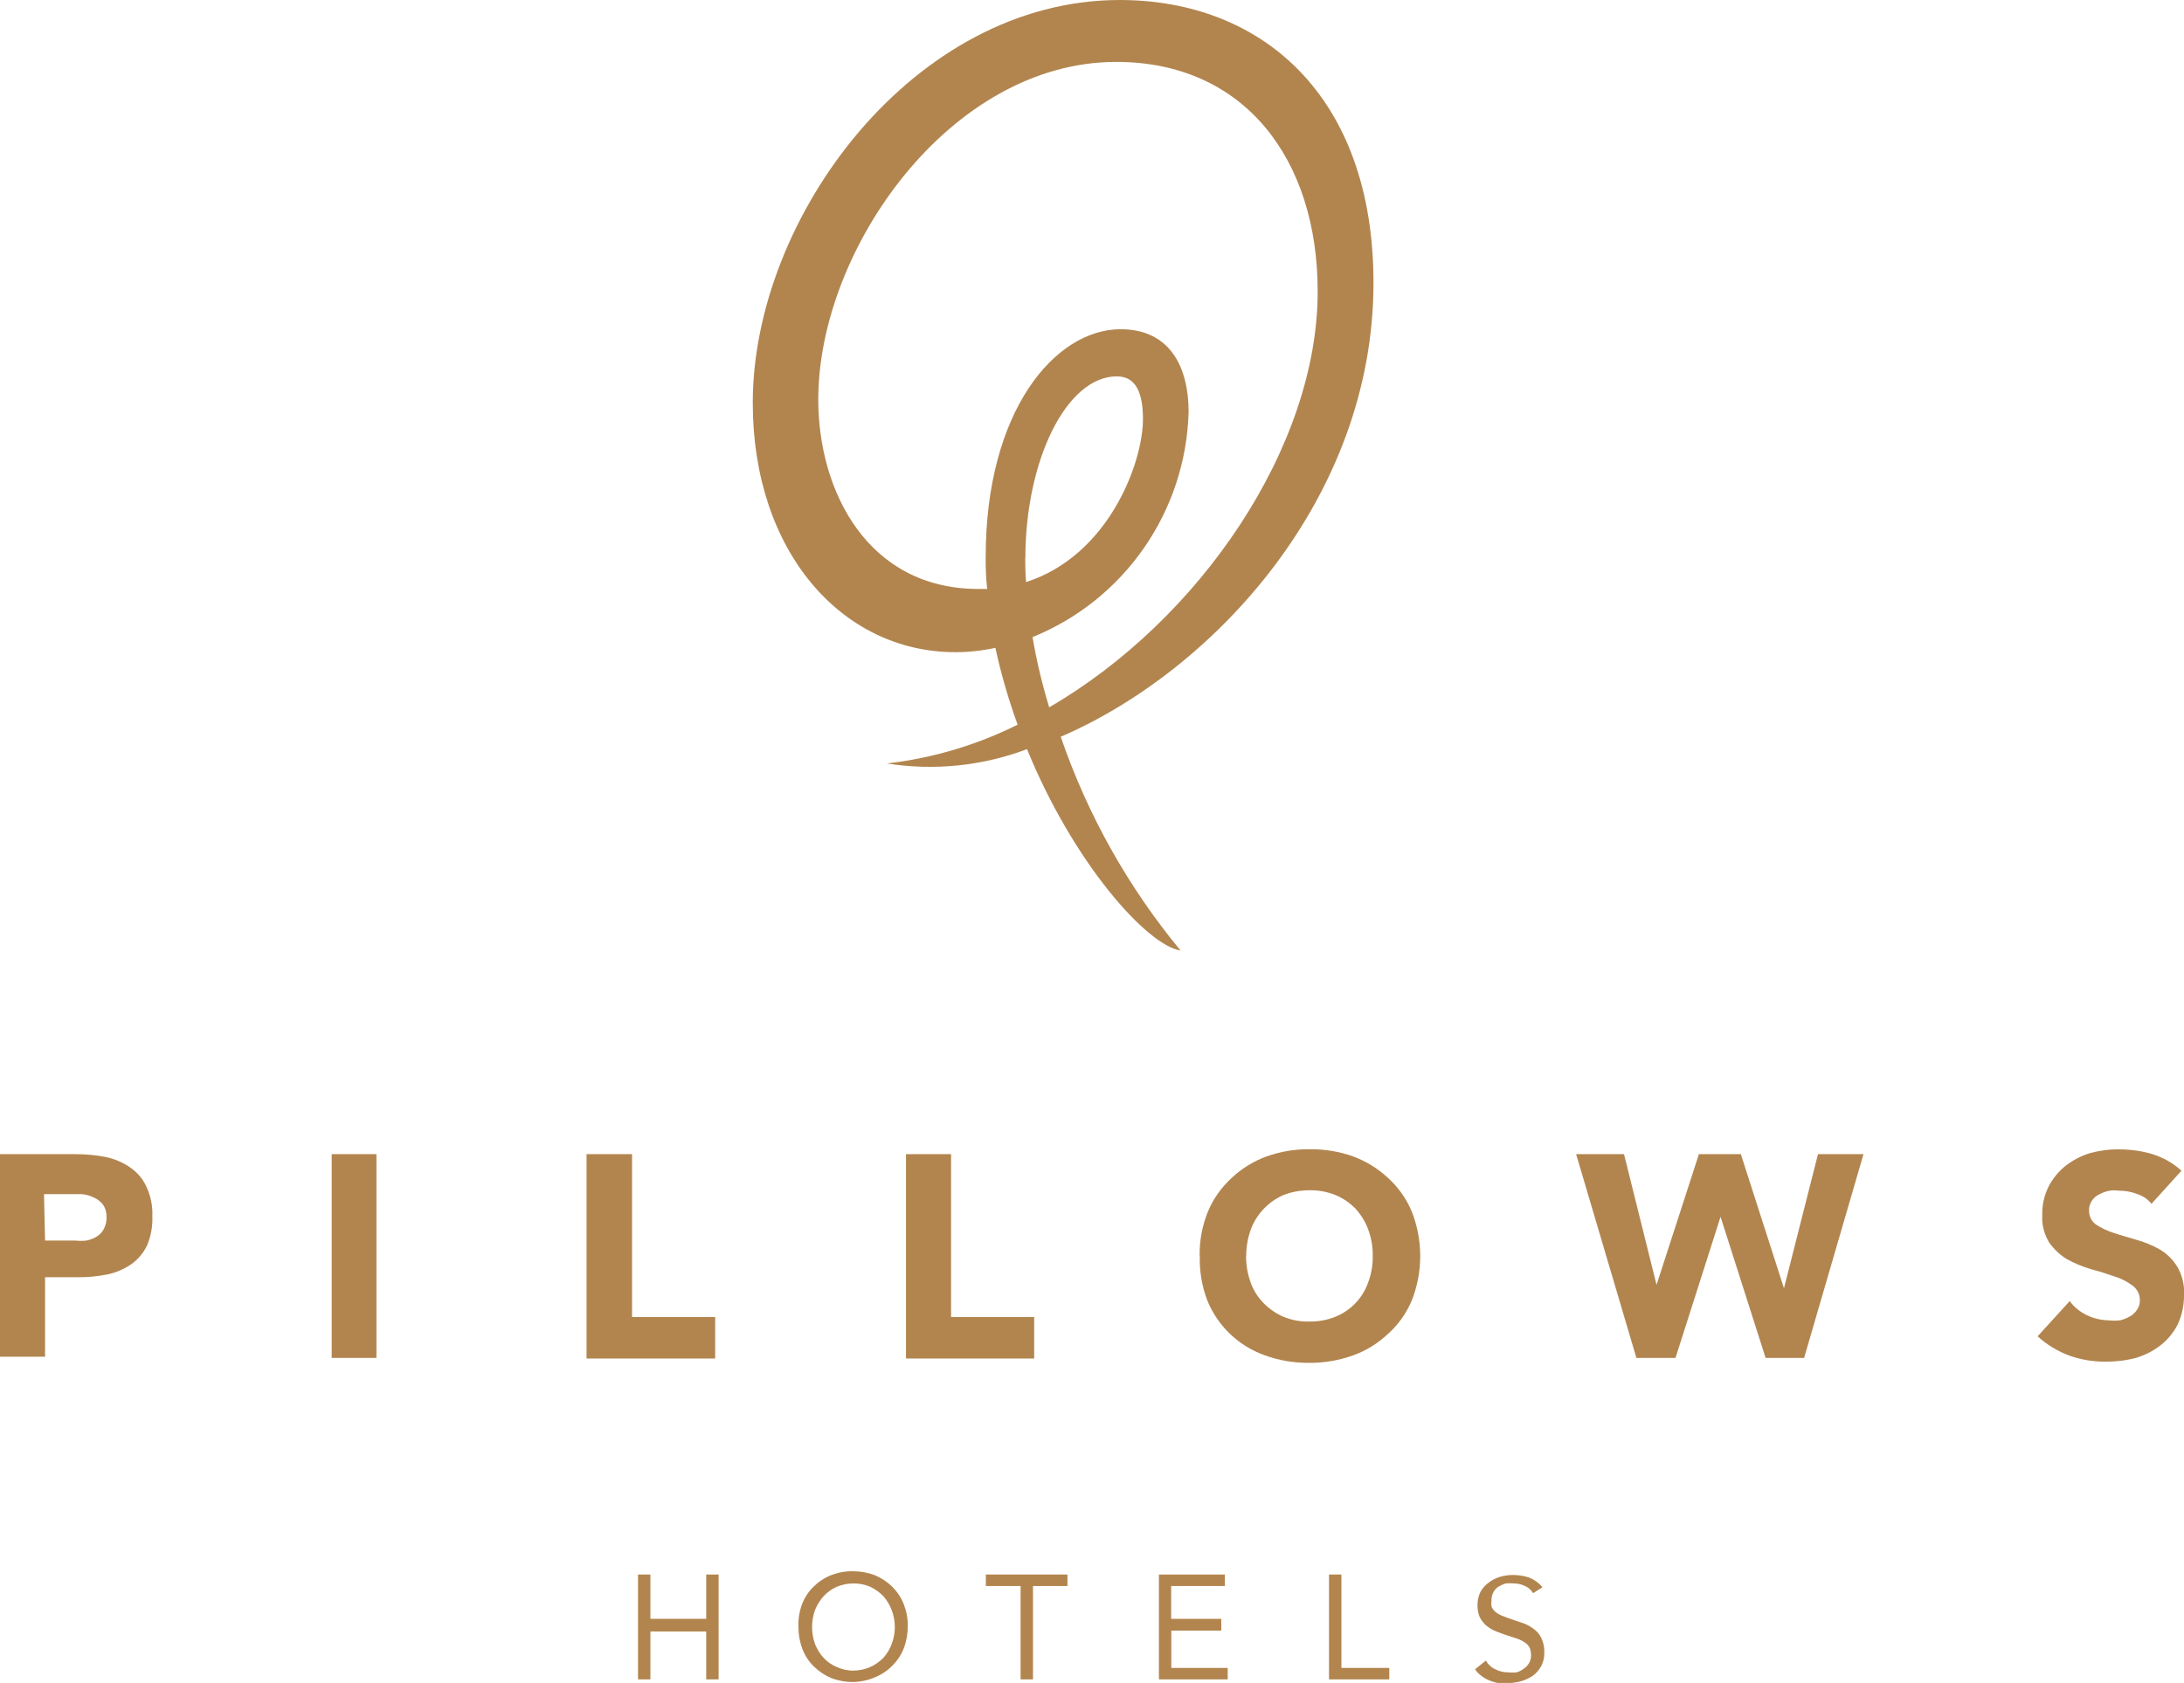
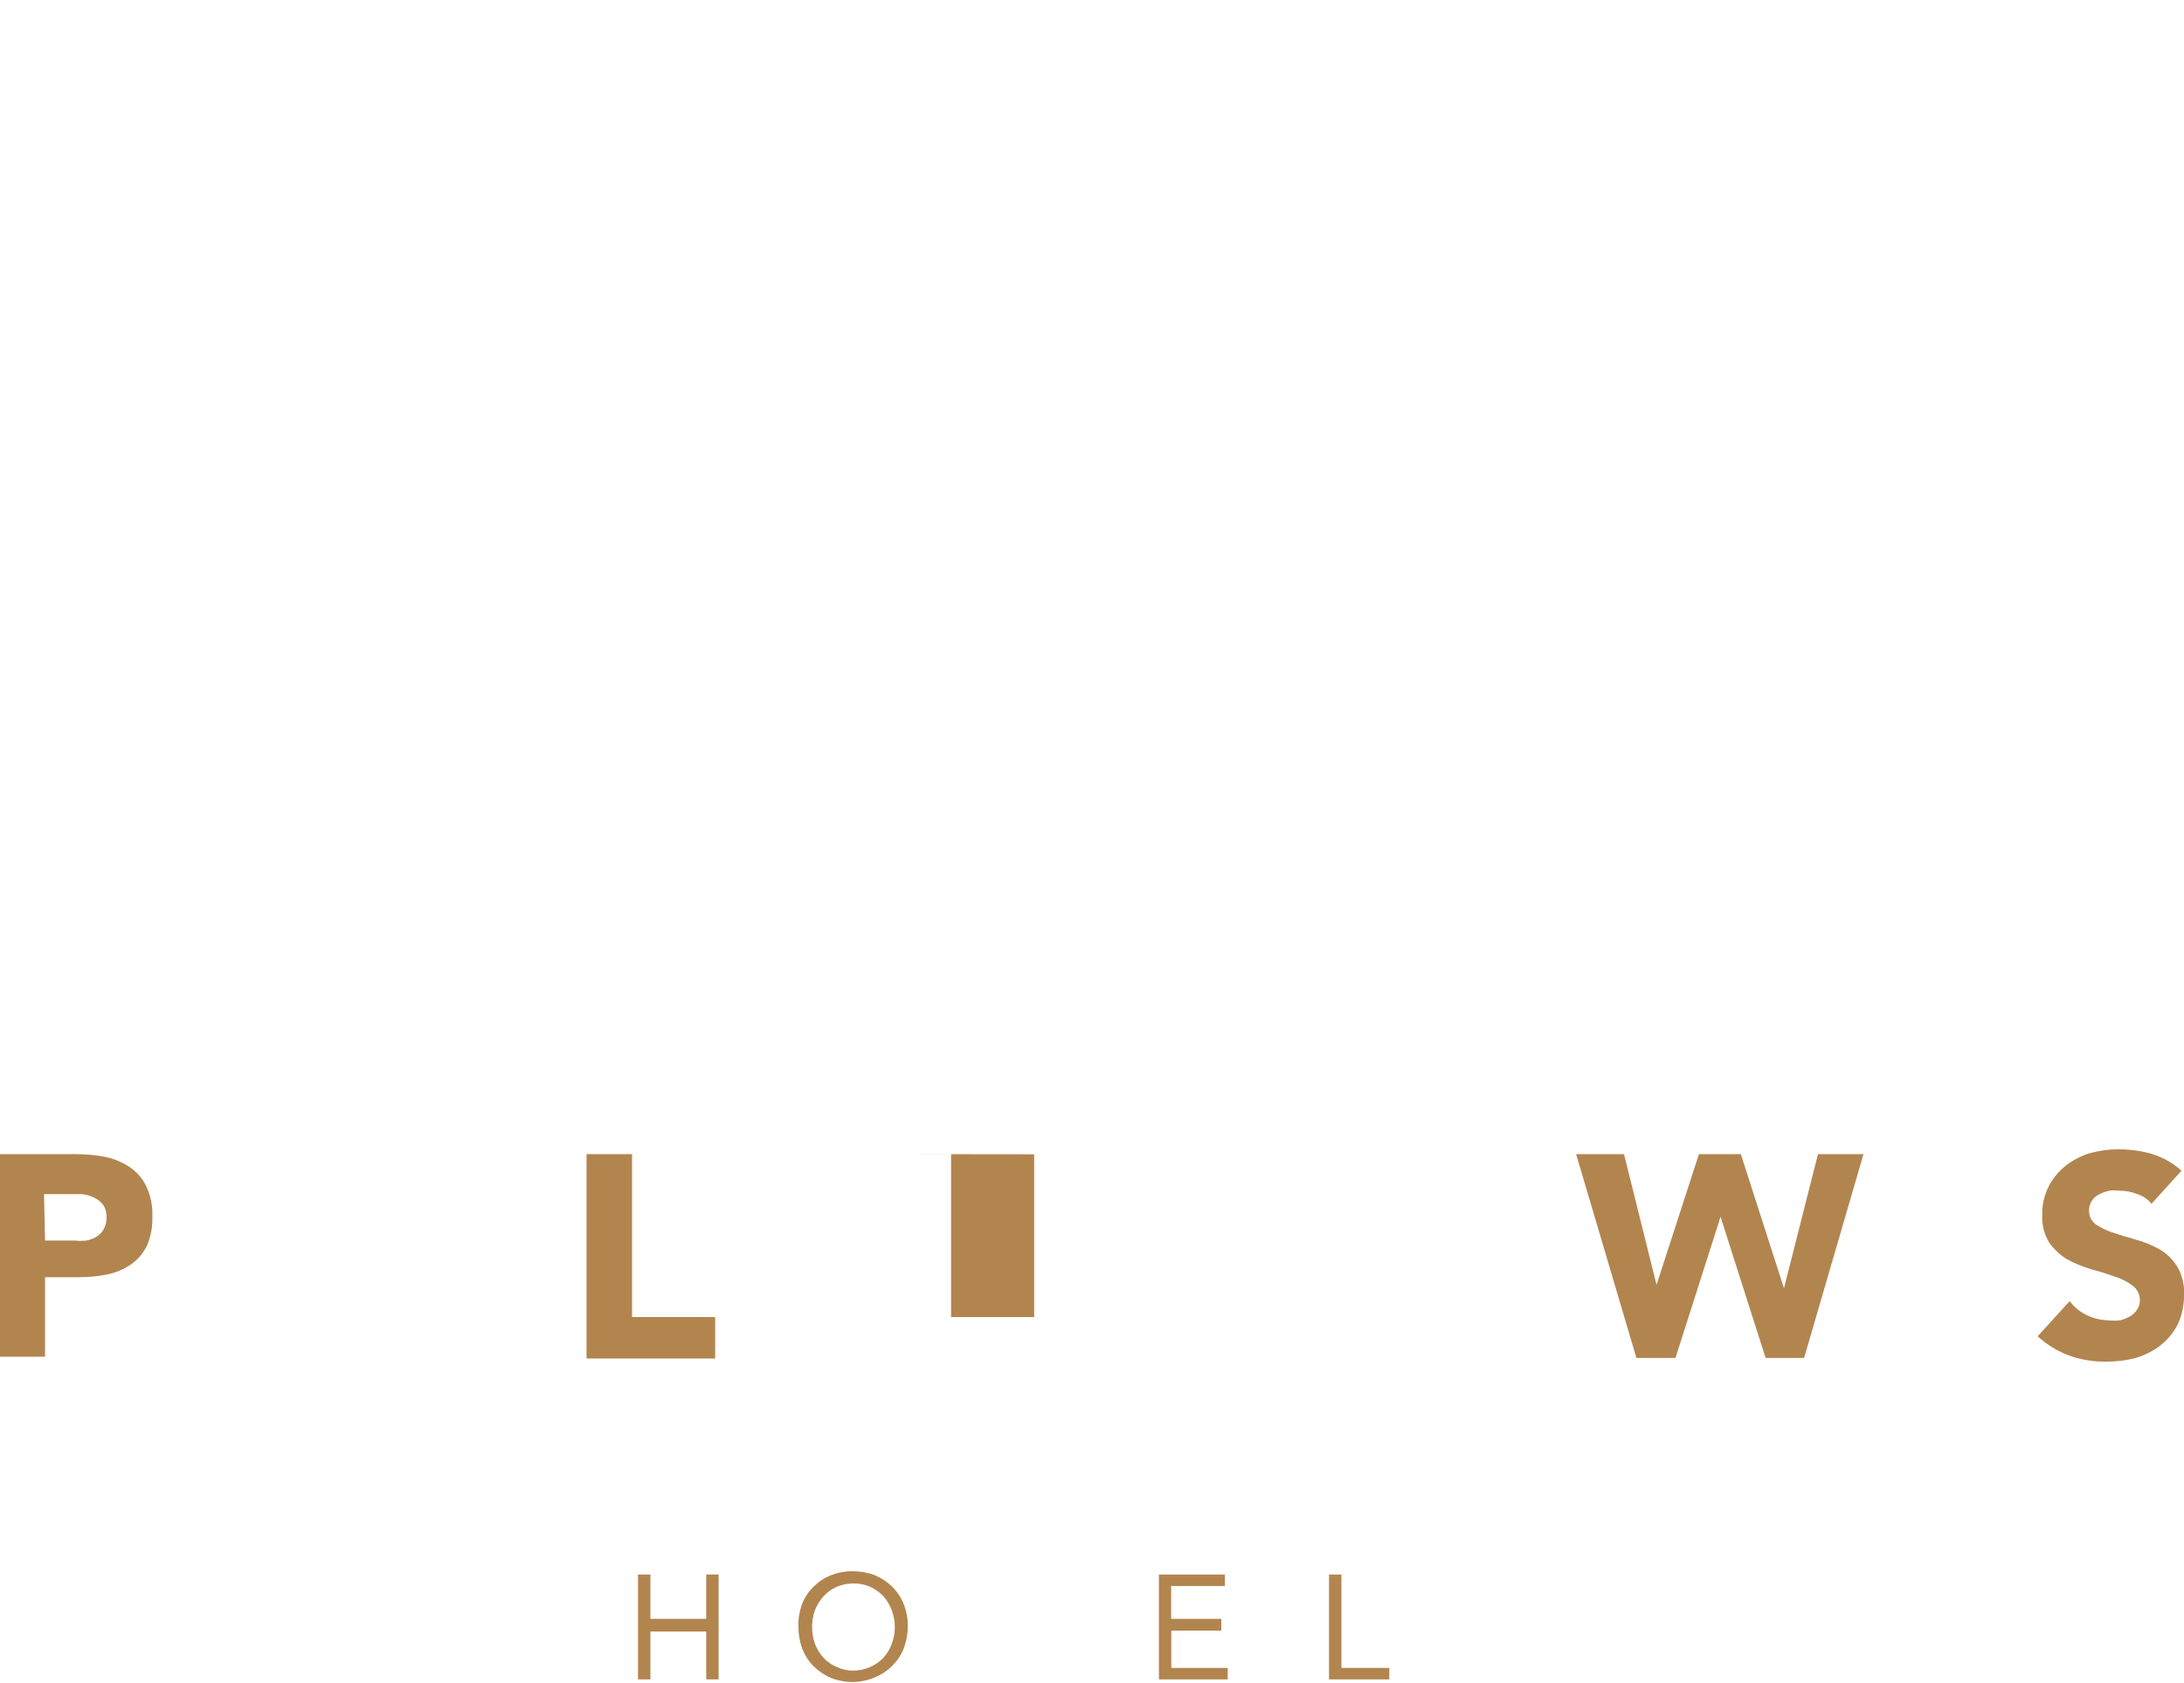
<svg xmlns="http://www.w3.org/2000/svg" id="Laag_1" data-name="Laag 1" viewBox="0 0 146.37 112.82">
  <defs>
    <style>
      .cls-1 {
        fill: #b2854f;
      }
    </style>
  </defs>
  <path class="cls-1" d="m0,77.37h5.07c.67,0,1.35.06,2.01.19.57.12,1.12.35,1.6.67.48.32.86.75,1.11,1.27.3.63.45,1.32.42,2.02.03.66-.09,1.33-.34,1.94-.24.51-.6.95-1.06,1.28-.48.33-1.03.57-1.6.69-.66.13-1.33.2-2.01.19h-2.18v5.33H0v-13.6Zm3.02,5.79h1.99c.26.03.53.03.79,0,.24-.05.47-.13.67-.26.2-.12.37-.29.48-.5.13-.25.2-.52.19-.8.01-.3-.07-.6-.24-.85-.17-.21-.38-.38-.63-.48-.26-.13-.54-.2-.83-.22h-2.49l.07,3.12Z" />
-   <path class="cls-1" d="m22.23,77.37h3v13.66h-3v-13.66Z" />
  <path class="cls-1" d="m39.31,77.37h3.05v10.92h5.57v2.78h-8.62v-13.69Z" />
-   <path class="cls-1" d="m60.72,77.37h3.02v10.92h5.57v2.78h-8.59v-13.69Z" />
-   <path class="cls-1" d="m80.4,84.2c-.02-1.02.17-2.03.55-2.97.36-.87.91-1.64,1.61-2.28.67-.63,1.46-1.11,2.33-1.43.93-.33,1.91-.49,2.89-.48.99-.01,1.97.15,2.9.48.86.32,1.65.8,2.33,1.43.7.63,1.25,1.41,1.61,2.28.75,1.91.75,4.03,0,5.94-.36.86-.91,1.64-1.61,2.26-.67.63-1.46,1.12-2.33,1.43-.95.34-1.95.51-2.95.5-1.01.01-2.01-.16-2.95-.5-1.76-.62-3.17-1.96-3.87-3.69-.36-.95-.53-1.96-.5-2.97h0Zm3.11,0c0,.6.1,1.19.3,1.75.18.53.48,1,.87,1.4.38.39.83.7,1.33.92.56.23,1.15.34,1.75.32.6.01,1.19-.1,1.74-.32.51-.21.97-.52,1.35-.92.38-.4.67-.88.85-1.4.21-.56.31-1.15.3-1.75.01-.6-.09-1.2-.3-1.77-.19-.52-.48-.99-.85-1.4-.38-.39-.84-.71-1.35-.92-.55-.22-1.14-.33-1.73-.32-.6,0-1.19.1-1.75.32-.5.22-.95.53-1.33.93-.38.4-.68.88-.87,1.4-.2.57-.3,1.16-.3,1.77h0Z" />
+   <path class="cls-1" d="m60.72,77.37h3.02v10.92h5.57v2.78v-13.69Z" />
  <path class="cls-1" d="m105.63,77.37h3.21l2.18,8.76h0l2.84-8.76h2.81l2.89,8.99h0l2.28-8.99h3.05l-3.98,13.66h-2.58l-3.02-9.46h0l-3.02,9.46h-2.62l-4.04-13.66Z" />
  <path class="cls-1" d="m144.2,80.71c-.25-.32-.59-.55-.98-.67-.38-.15-.78-.22-1.19-.22-.22-.03-.45-.03-.67,0-.23.05-.45.13-.66.24-.2.09-.38.24-.5.43-.13.19-.2.41-.19.64-.02.37.15.73.45.95.36.24.76.43,1.17.56.46.16.98.3,1.51.46.56.15,1.1.37,1.61.66.47.28.87.67,1.16,1.14.34.57.5,1.23.46,1.89.01.69-.13,1.37-.42,1.99-.28.55-.67,1.03-1.16,1.41-.48.37-1.03.65-1.61.83-.66.18-1.34.26-2.02.26-.84.01-1.67-.12-2.46-.4-.79-.29-1.52-.73-2.14-1.3l2.15-2.36c.3.41.7.73,1.16.95.46.22.95.33,1.46.34.24.03.49.03.74,0,.24-.05.46-.14.67-.26.2-.11.36-.26.48-.45.13-.18.2-.4.19-.63.01-.39-.17-.75-.48-.98-.36-.27-.76-.48-1.19-.61-.46-.16-.98-.34-1.61-.5-.56-.17-1.1-.39-1.61-.67-.47-.29-.87-.67-1.19-1.12-.33-.55-.5-1.19-.46-1.83-.02-.67.13-1.33.43-1.93.28-.54.68-1.02,1.16-1.4.48-.37,1.03-.65,1.61-.83.63-.17,1.29-.26,1.94-.25.76,0,1.52.1,2.25.32.72.23,1.38.6,1.94,1.11l-2.02,2.23Z" />
-   <path class="cls-1" d="m92.05,18.96c0-12.54-7.5-18.96-17.01-18.96-13.82,0-24.59,14.58-24.59,27,0,10,5.99,16.72,13.58,16.72.9,0,1.8-.1,2.68-.29.38,1.75.88,3.47,1.49,5.15-2.75,1.37-5.71,2.25-8.76,2.6,3.16.5,6.4.17,9.39-.96,3.1,7.61,8.03,13.15,10.29,13.5-3.52-4.26-6.24-9.11-8.03-14.33,10.31-4.45,20.96-16.05,20.96-30.43Zm-21.73,28.47c-.47-1.55-.85-3.12-1.12-4.72,6.18-2.51,10.28-8.44,10.46-15.1,0-2.99-1.24-5.54-4.56-5.54-4.38,0-9.04,5.46-9.04,15.26-.01.72.02,1.44.1,2.15h-.6c-7.38,0-10.72-6.52-10.72-12.7,0-10.08,8.86-22.63,19.97-22.63,8.59,0,13.5,6.53,13.5,15.39,0,10.42-7.9,22.02-18,27.88Zm-1.6-10.02c0-6.5,2.73-12.18,6.13-12.18,1.33,0,1.75,1.19,1.75,2.87,0,2.9-2.28,9.13-7.83,10.92-.05-.5-.06-1.07-.06-1.61h.02Z" />
  <path class="cls-1" d="m42.76,105.55h.83v2.97h3.74v-2.97h.83v7.03h-.83v-3.21h-3.74v3.21h-.83v-7.03Z" />
  <path class="cls-1" d="m57.19,112.76c-.51,0-1.01-.09-1.48-.27-.43-.18-.82-.44-1.16-.77-.34-.33-.6-.73-.77-1.17-.18-.47-.27-.97-.27-1.48-.02-.52.06-1.04.24-1.53.17-.44.43-.84.77-1.17.33-.33.72-.59,1.16-.77.47-.18.97-.28,1.48-.27.51,0,1.01.09,1.48.27.43.18.82.44,1.16.77.33.33.6.73.77,1.17.18.47.28.97.27,1.48,0,.5-.09,1.01-.27,1.48-.35.88-1.05,1.58-1.93,1.94-.46.2-.95.3-1.45.32Zm0-.77c.76,0,1.48-.31,2.01-.85.24-.27.44-.59.56-.93.28-.73.28-1.54,0-2.28-.13-.34-.32-.66-.56-.93-.25-.26-.55-.47-.88-.63-.36-.15-.74-.23-1.12-.22-.39,0-.77.07-1.12.22-.33.15-.63.36-.88.63-.24.27-.44.59-.58.93-.26.74-.26,1.54,0,2.28.14.34.33.66.58.93.25.27.55.47.88.61.35.16.74.25,1.12.24h0Z" />
-   <path class="cls-1" d="m71.54,106.32h-2.31v6.26h-.83v-6.26h-2.33v-.77h5.47v.77Z" />
  <path class="cls-1" d="m77.66,105.55h4.43v.77h-3.6v2.2h3.36v.79h-3.35v2.5h3.78v.77h-4.61v-7.03Z" />
  <path class="cls-1" d="m89.07,105.55h.83v6.26h3.21v.77h-4.04v-7.03Z" />
-   <path class="cls-1" d="m102.74,106.79c-.13-.22-.33-.39-.56-.48-.22-.11-.47-.16-.72-.16-.18-.02-.36-.02-.55,0-.17.05-.33.12-.48.21-.14.09-.26.22-.34.37-.09.17-.14.36-.13.55-.02.14-.02.28,0,.42.05.13.14.24.24.34.14.11.3.21.46.27.23.1.47.18.71.26l.79.27c.24.1.47.23.67.39.2.15.36.34.46.56.15.3.22.64.21.98.01.32-.06.63-.21.92-.14.25-.32.47-.55.64-.24.16-.51.29-.79.37-.3.08-.62.13-.93.13-.2.02-.41.02-.61,0-.2-.04-.4-.1-.59-.18-.19-.07-.37-.18-.53-.3-.17-.12-.32-.27-.43-.45l.72-.58c.14.25.36.46.63.58.27.14.57.21.87.21.18.02.36.02.55,0,.18-.05.34-.13.48-.24.15-.1.28-.23.37-.39.09-.16.13-.33.13-.51,0-.18-.03-.36-.1-.53-.08-.14-.2-.26-.34-.35-.18-.12-.37-.21-.58-.27l-.82-.27c-.24-.08-.47-.17-.69-.27-.2-.1-.39-.23-.56-.39-.15-.15-.28-.33-.37-.53-.09-.24-.13-.5-.13-.75,0-.31.06-.61.19-.88.13-.25.32-.46.55-.63.22-.17.48-.31.75-.39.29-.09.6-.13.9-.13.37,0,.74.06,1.09.18.34.14.64.36.88.64l-.65.41Z" />
</svg>